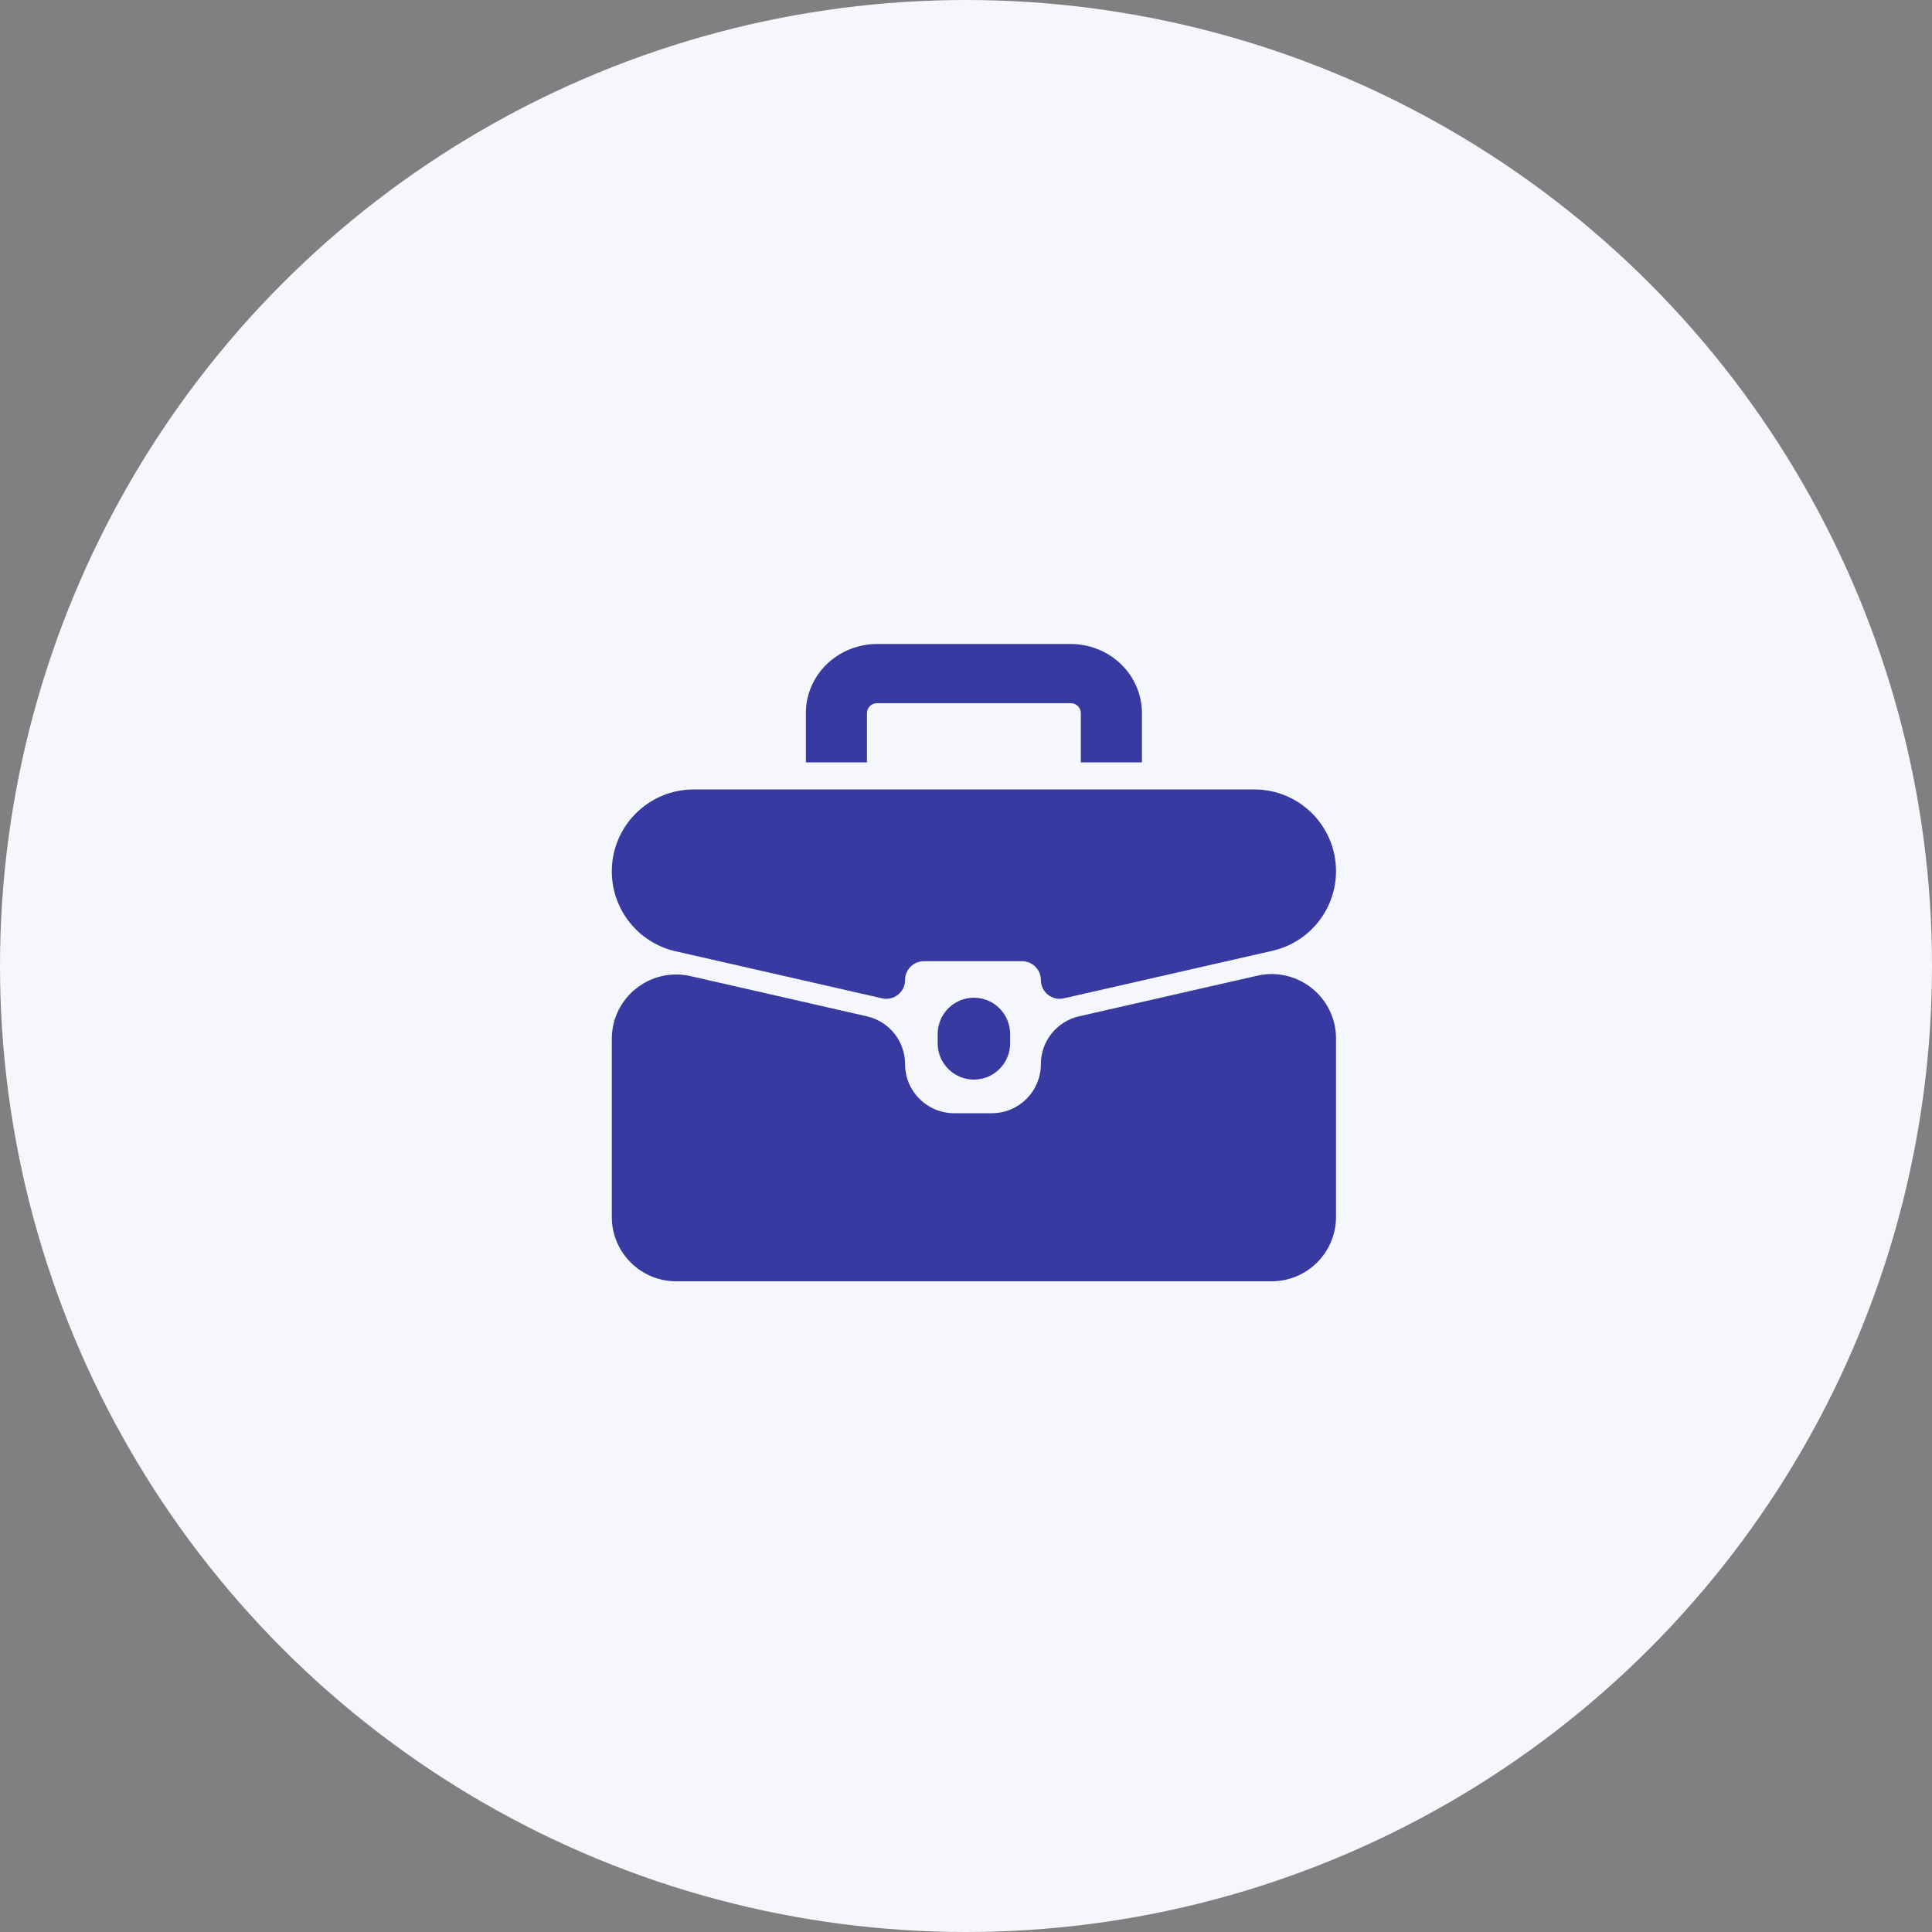
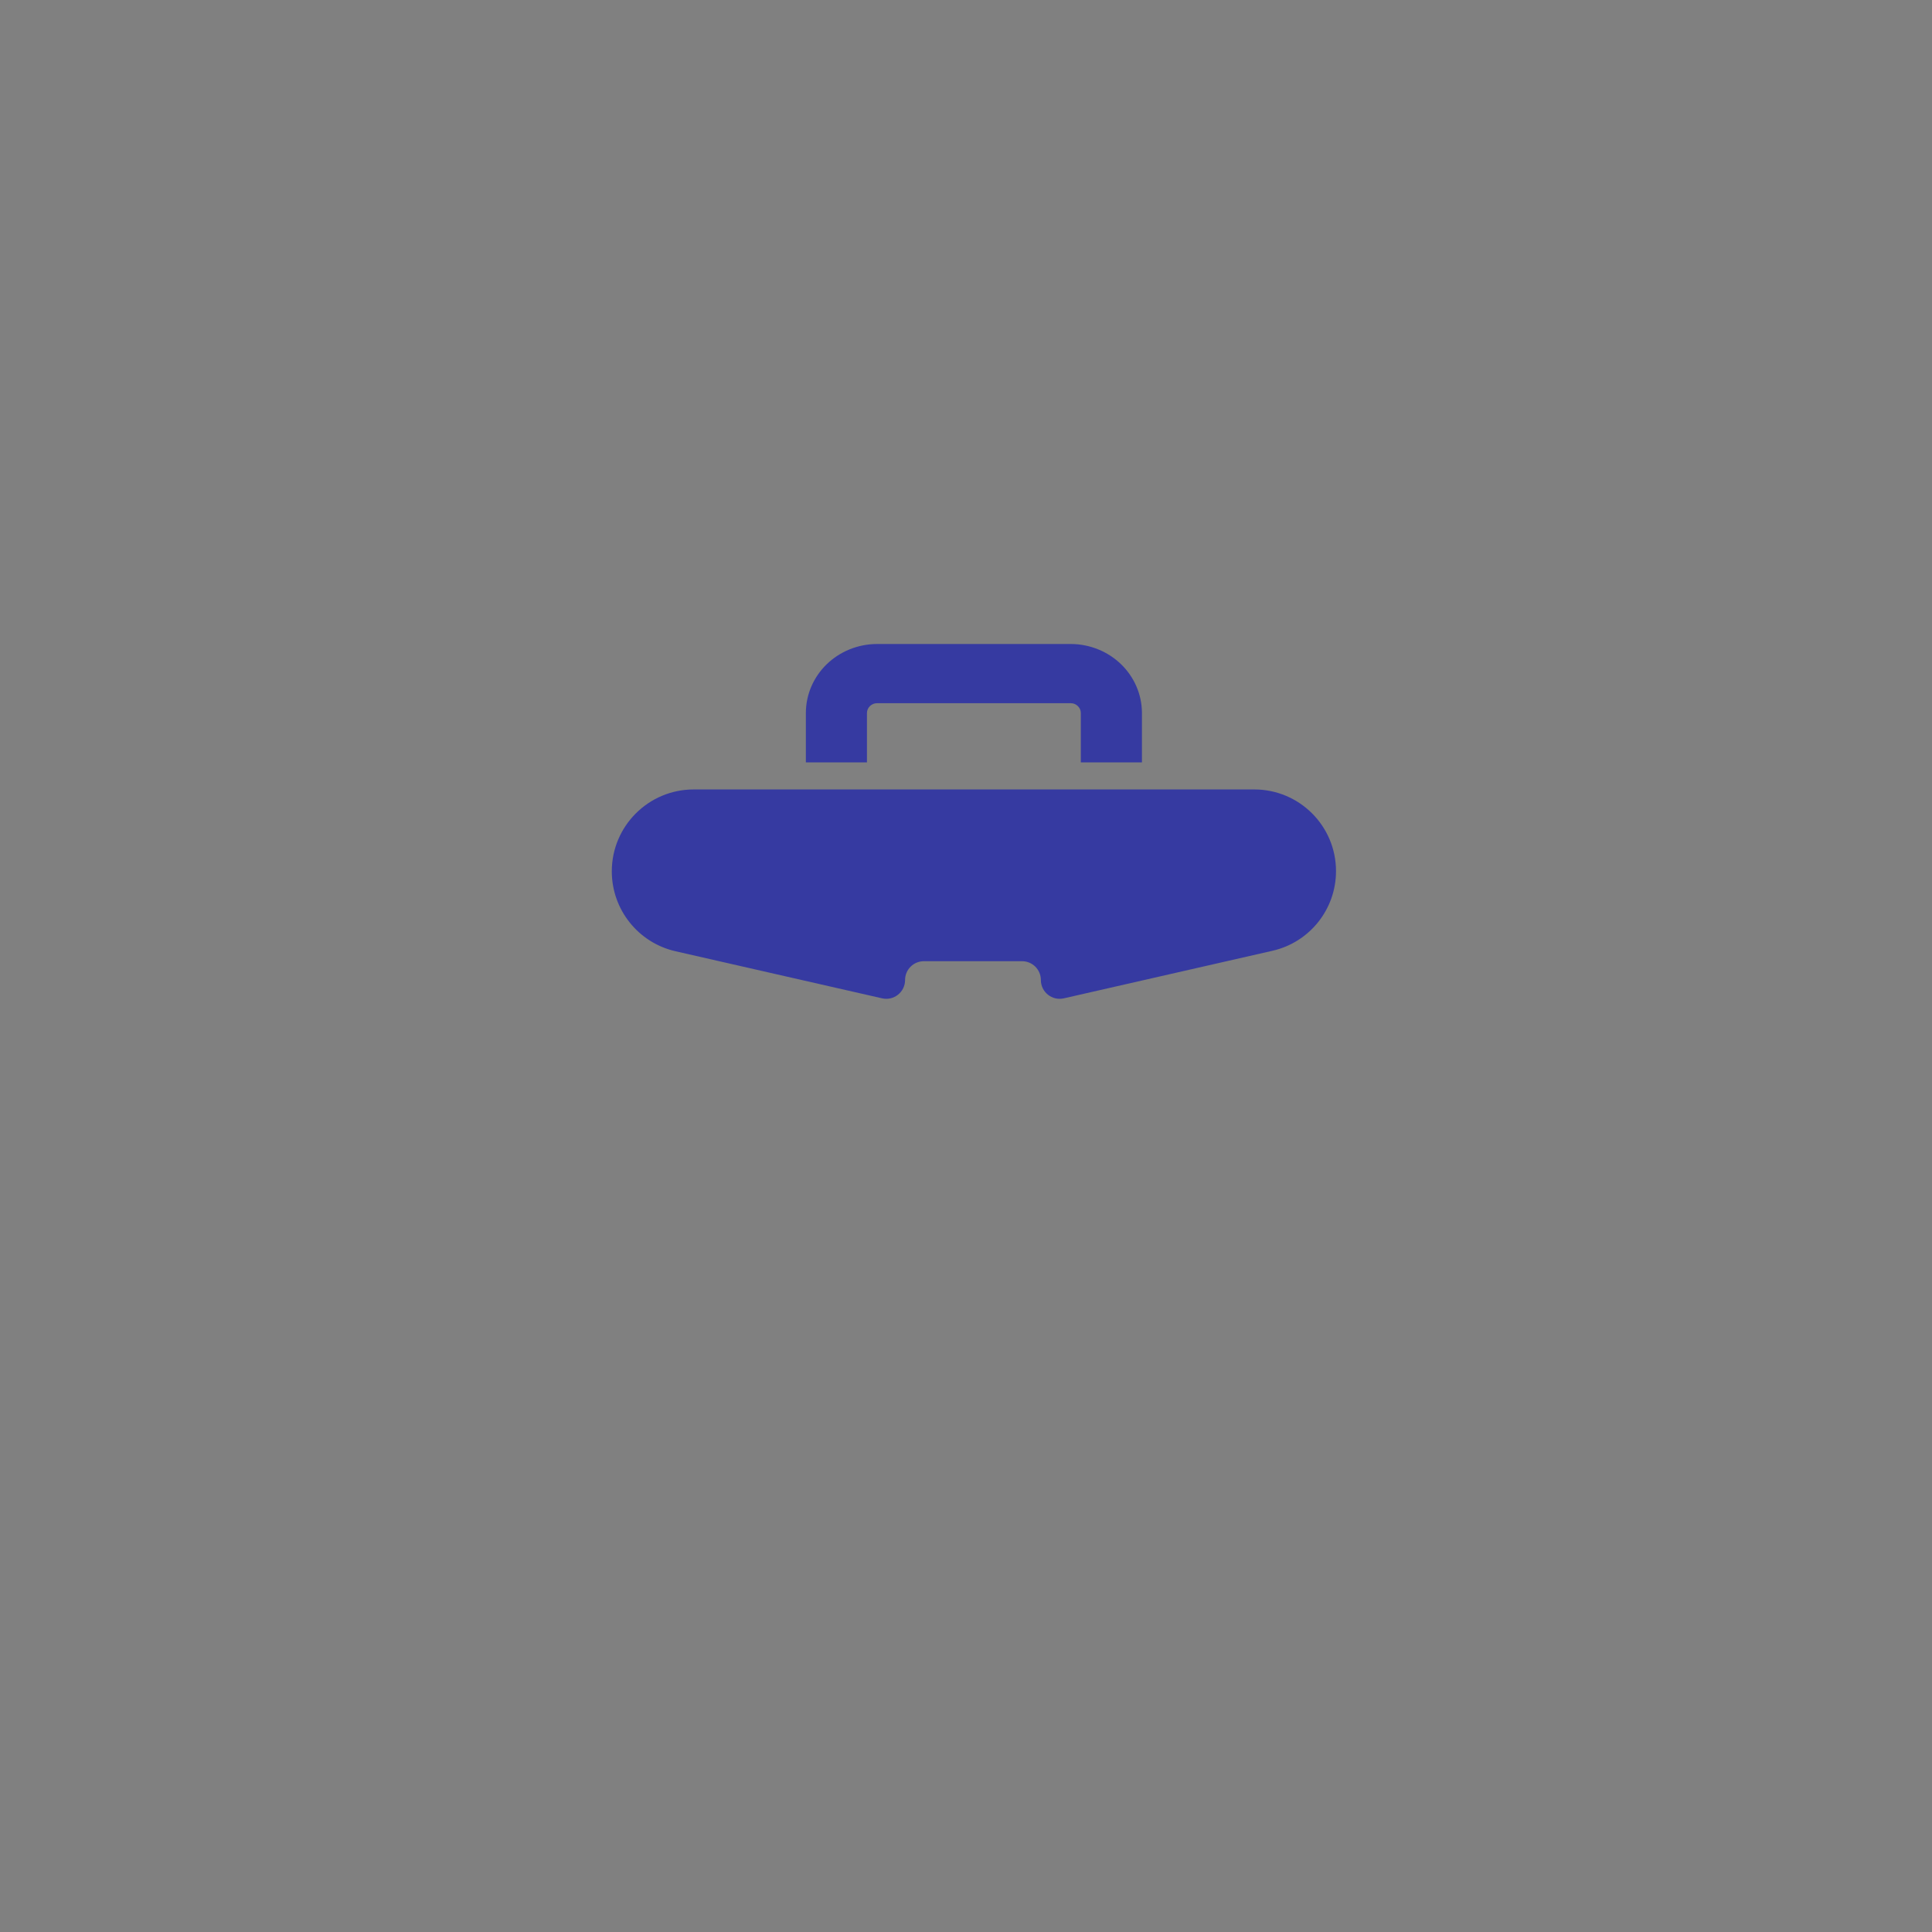
<svg xmlns="http://www.w3.org/2000/svg" width="60" height="60" viewBox="0 0 60 60" fill="none">
  <rect x="0" y="0" width="60" height="60" fill="#808080" stroke="none" />
-   <circle cx="30" cy="30" r="30" fill="#F6F7FC" />
  <path d="M21.544 24.517C20.139 24.517 19 25.656 19 27.061V27.061C19 28.248 19.821 29.278 20.979 29.542L27.394 31.004C27.759 31.088 28.108 30.81 28.108 30.435V30.435C28.108 30.112 28.369 29.851 28.692 29.851H31.741C32.063 29.851 32.325 30.112 32.325 30.435V30.435C32.325 30.81 32.673 31.088 33.039 31.004L39.518 29.527C40.672 29.264 41.491 28.238 41.491 27.054V27.054C41.491 25.653 40.355 24.517 38.954 24.517H21.544Z" fill="#363AA1" />
-   <path d="M32.325 33.048C32.325 33.89 31.643 34.572 30.801 34.572H29.631C28.79 34.572 28.108 33.89 28.108 33.048V33.048C28.108 32.337 27.616 31.721 26.923 31.563L21.445 30.314C20.193 30.029 19 30.98 19 32.264V37.792C19 38.897 19.895 39.792 21 39.792H39.491C40.595 39.792 41.491 38.897 41.491 37.792V32.251C41.491 30.967 40.298 30.016 39.046 30.301L33.51 31.563C32.816 31.721 32.325 32.337 32.325 33.048V33.048Z" fill="#363AA1" />
-   <path d="M31.37 32.403V32.11C31.37 31.489 30.866 30.985 30.245 30.985C29.624 30.985 29.121 31.489 29.121 32.11V32.403C29.121 33.024 29.624 33.528 30.245 33.528C30.866 33.528 31.37 33.024 31.37 32.403Z" fill="#363AA1" />
  <path d="M26.924 22.145C26.925 22.057 26.958 21.987 27.017 21.928C27.077 21.871 27.151 21.839 27.241 21.838H33.25C33.34 21.839 33.413 21.871 33.474 21.928C33.532 21.987 33.566 22.057 33.566 22.145V23.677H35.464V22.145C35.464 21.556 35.215 21.014 34.815 20.628C34.418 20.242 33.858 20 33.25 20H27.241C26.632 20 26.073 20.242 25.675 20.628C25.276 21.014 25.026 21.556 25.027 22.145V23.677H26.924V22.145Z" fill="#363AA1" />
</svg>